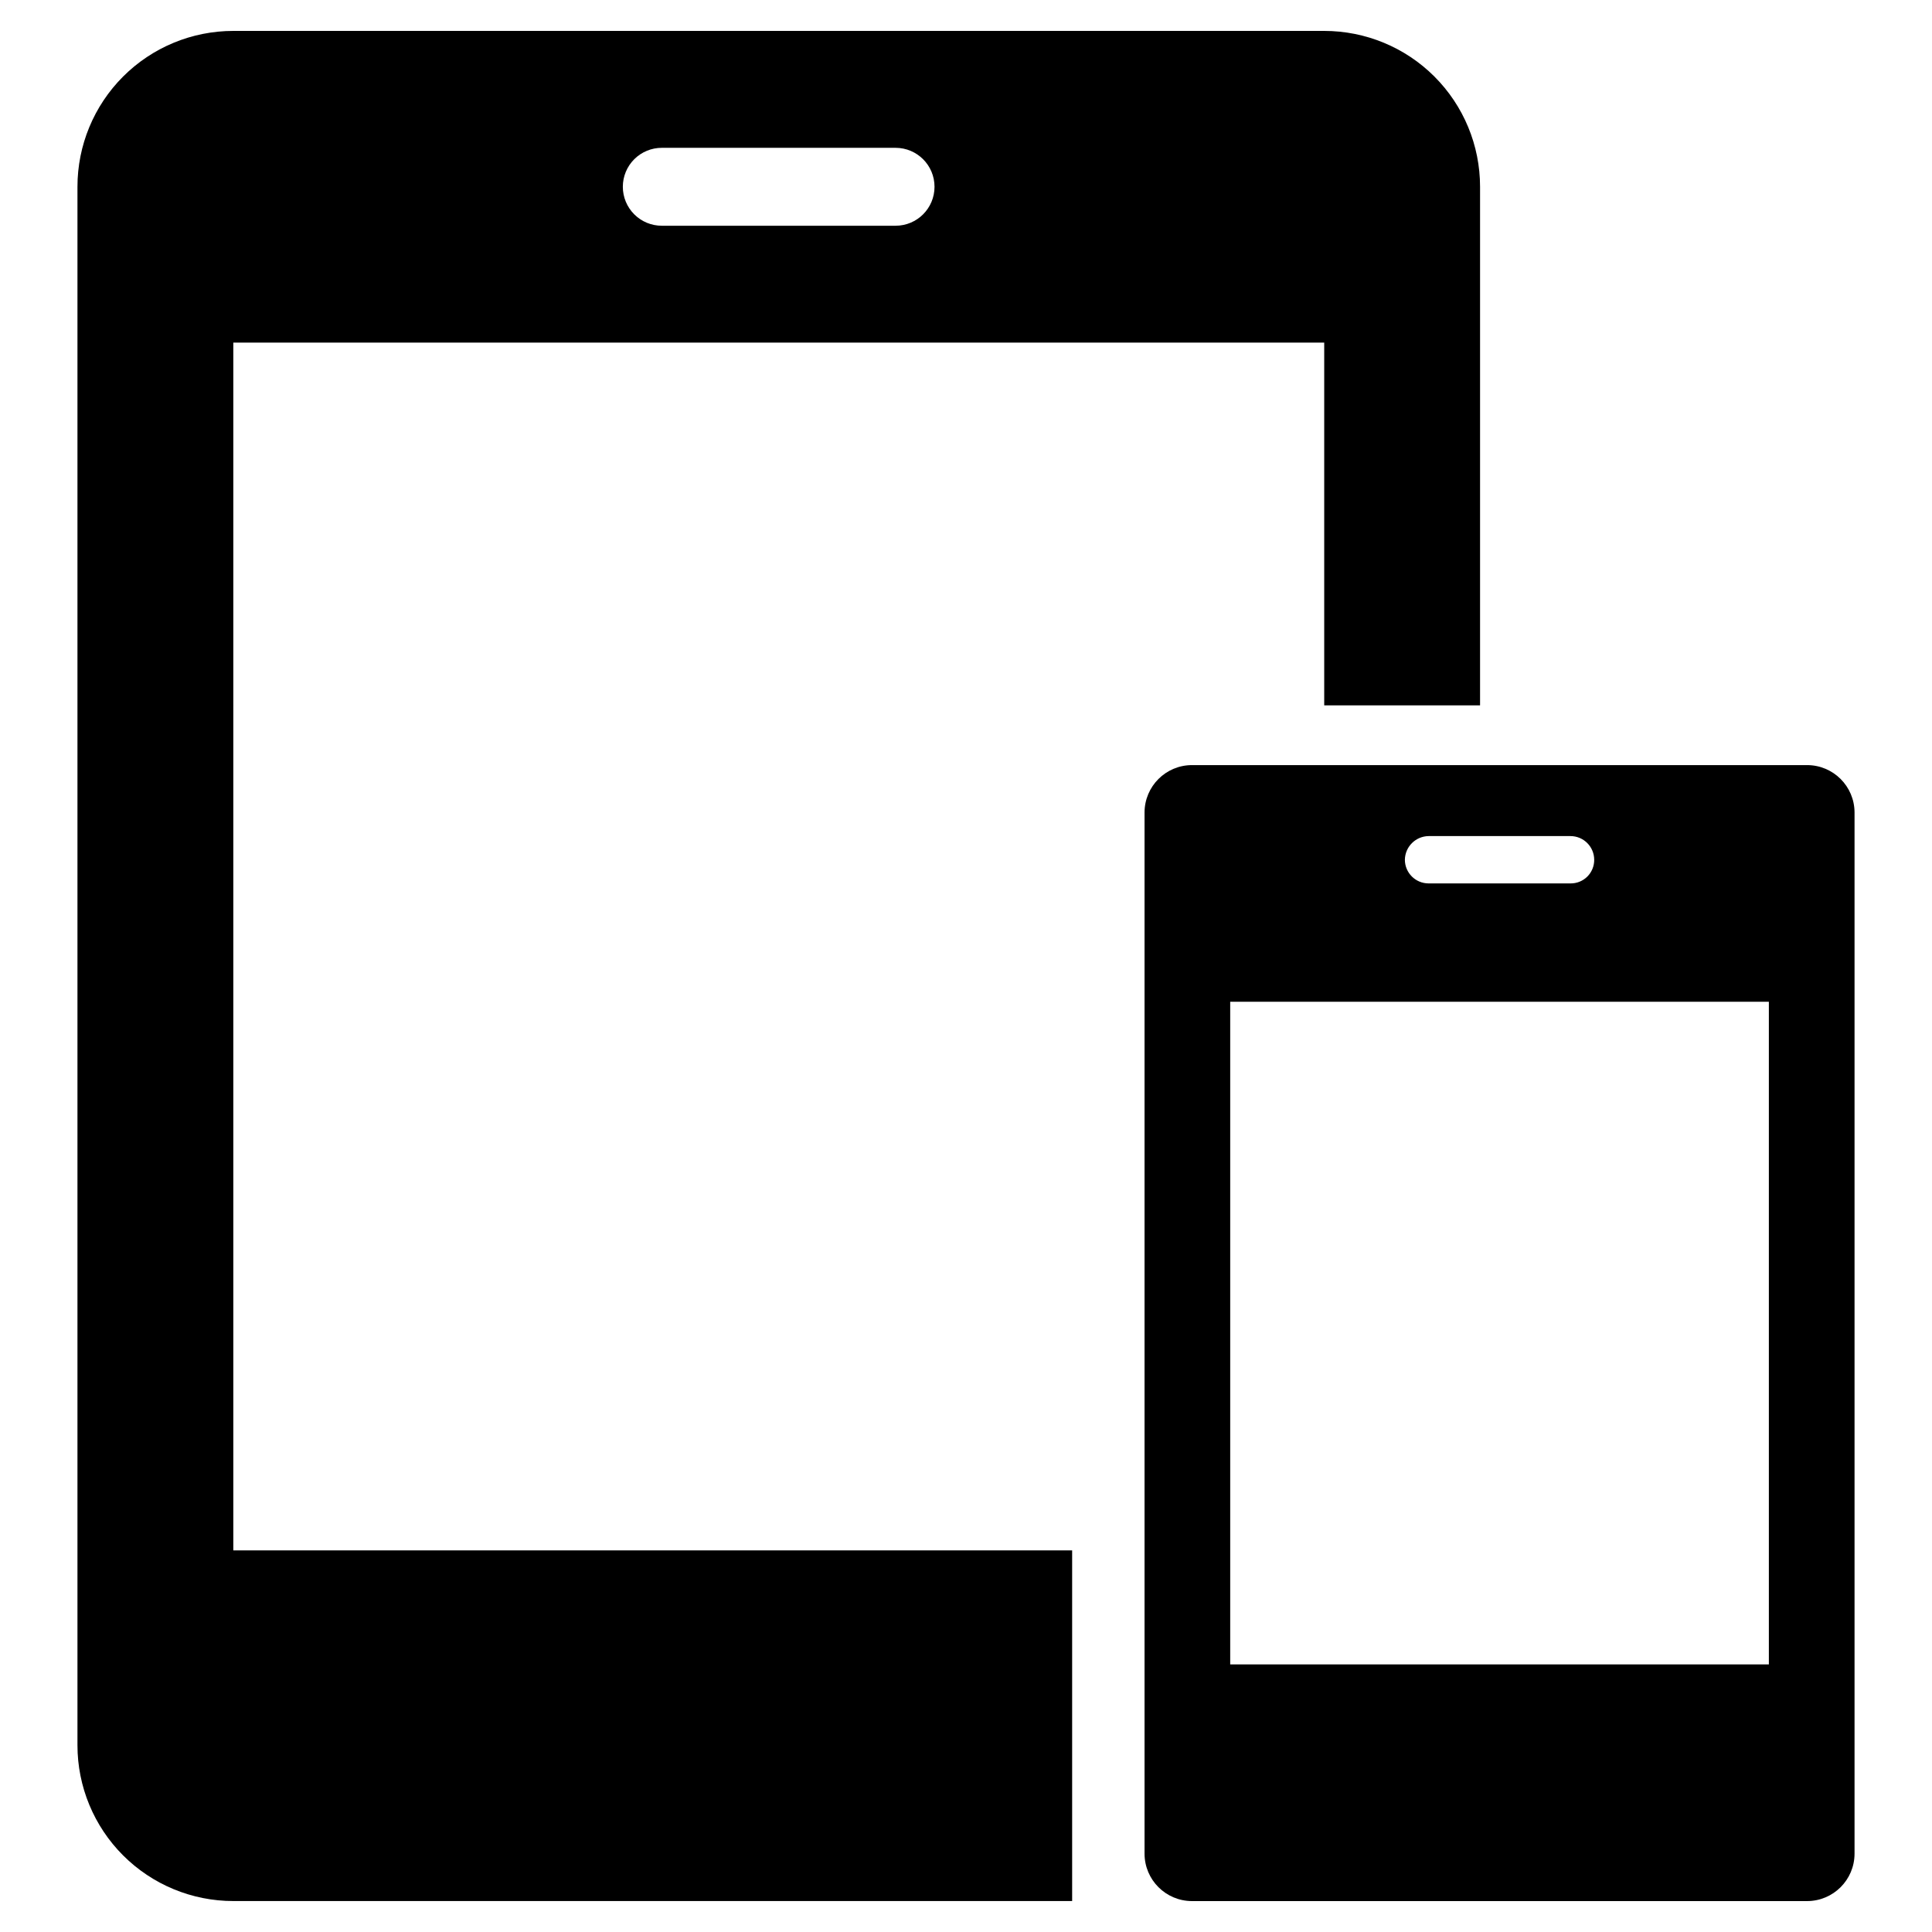
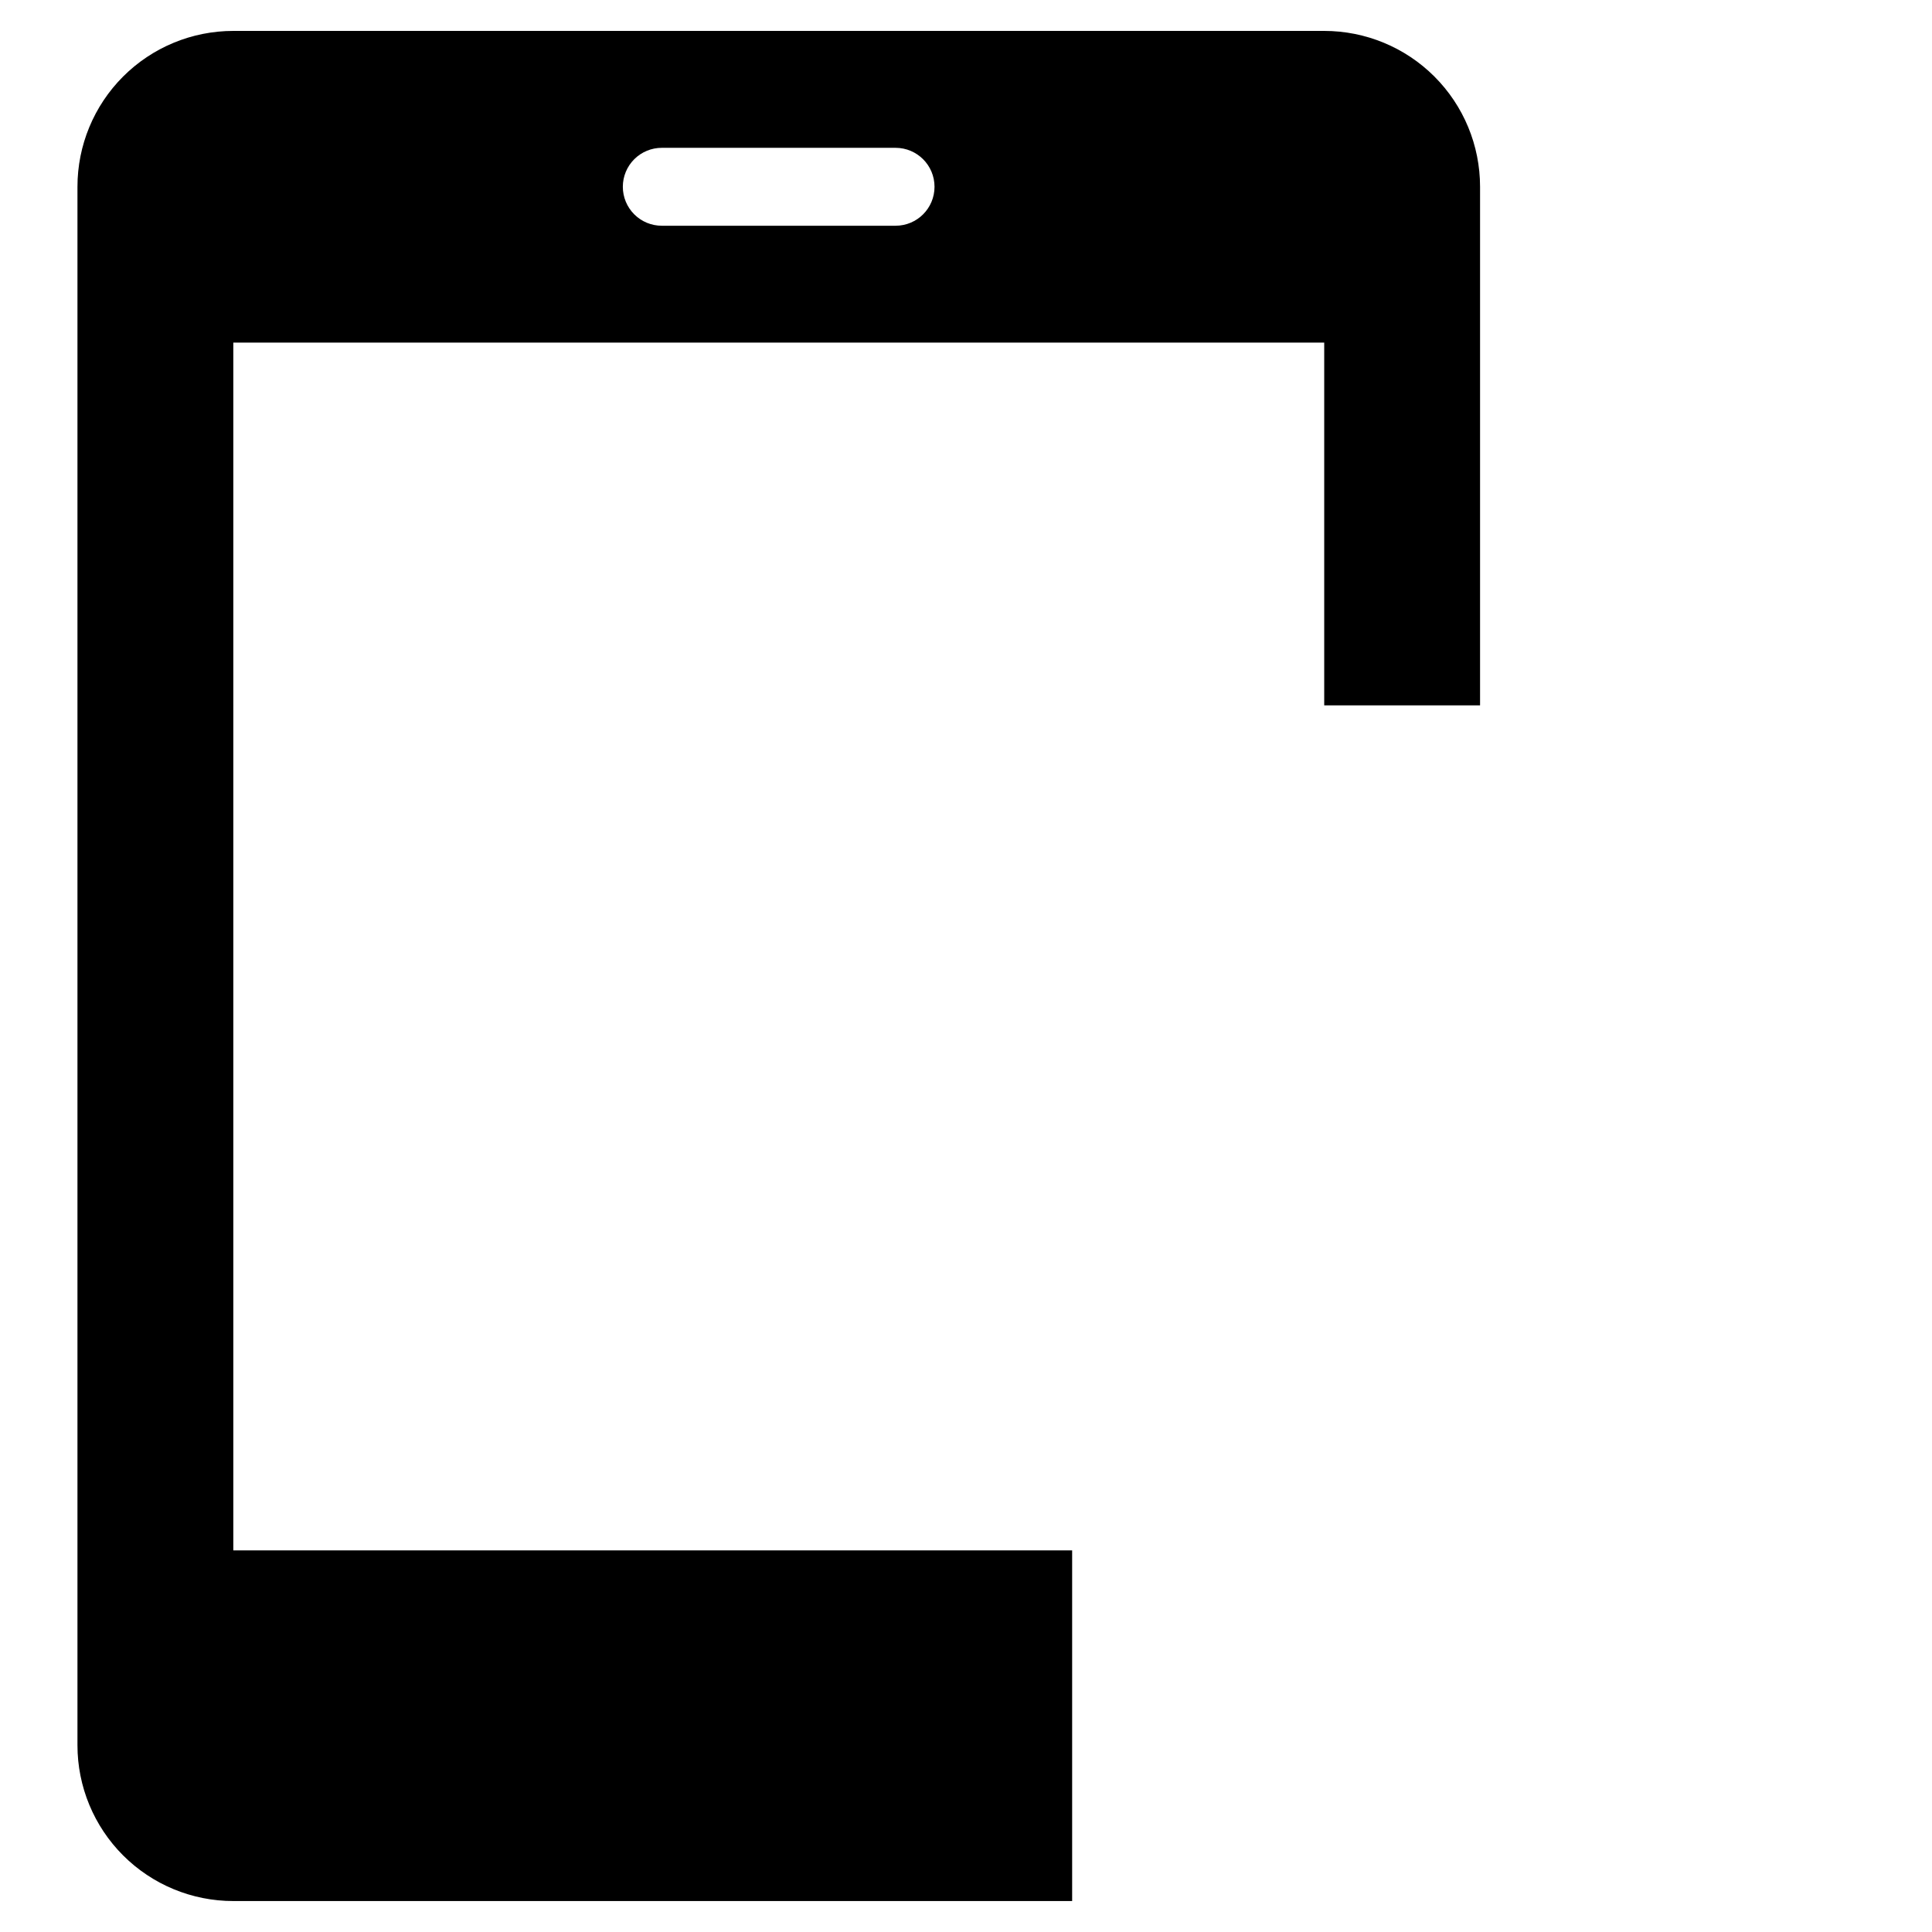
<svg xmlns="http://www.w3.org/2000/svg" fill="#000000" width="800px" height="800px" version="1.1" viewBox="144 144 512 512">
  <g>
-     <path d="m622.93 346.76h-163.07c-6.918 0.02-12.523 5.621-12.543 12.543v275.96c0.02 6.918 5.625 12.523 12.543 12.543h163.07c6.918-0.02 12.523-5.625 12.543-12.543v-275.96c-0.02-6.922-5.625-12.523-12.543-12.543zm-100.35 18.812h37.629c3.461 0.012 6.262 2.812 6.273 6.273 0.016 1.668-0.641 3.273-1.82 4.453-1.18 1.18-2.785 1.832-4.453 1.816h-37.629c-3.461-0.008-6.262-2.812-6.273-6.269 0.055-3.441 2.832-6.219 6.273-6.273zm90.188 219.51h-142.75v-175.61h142.75z" />
    <path d="m205.83 234.8h289.1v96.125h41.301v-137.43c0.004-10.953-4.348-21.461-12.094-29.207-7.746-7.746-18.254-12.094-29.207-12.094h-289.1c-10.953 0-21.461 4.348-29.207 12.094-7.746 7.746-12.098 18.254-12.094 29.207v413c-0.004 10.953 4.348 21.461 12.094 29.207 7.746 7.746 18.254 12.098 29.207 12.094h222.3v-92.926h-222.3zm113.57-51.625h61.953c5.691 0.012 10.305 4.629 10.305 10.324 0 5.695-4.613 10.316-10.305 10.324h-61.953c-2.742 0.008-5.371-1.078-7.312-3.016s-3.031-4.566-3.031-7.309c0-2.742 1.09-5.371 3.031-7.309s4.57-3.019 7.312-3.016z" />
  </g>
</svg>